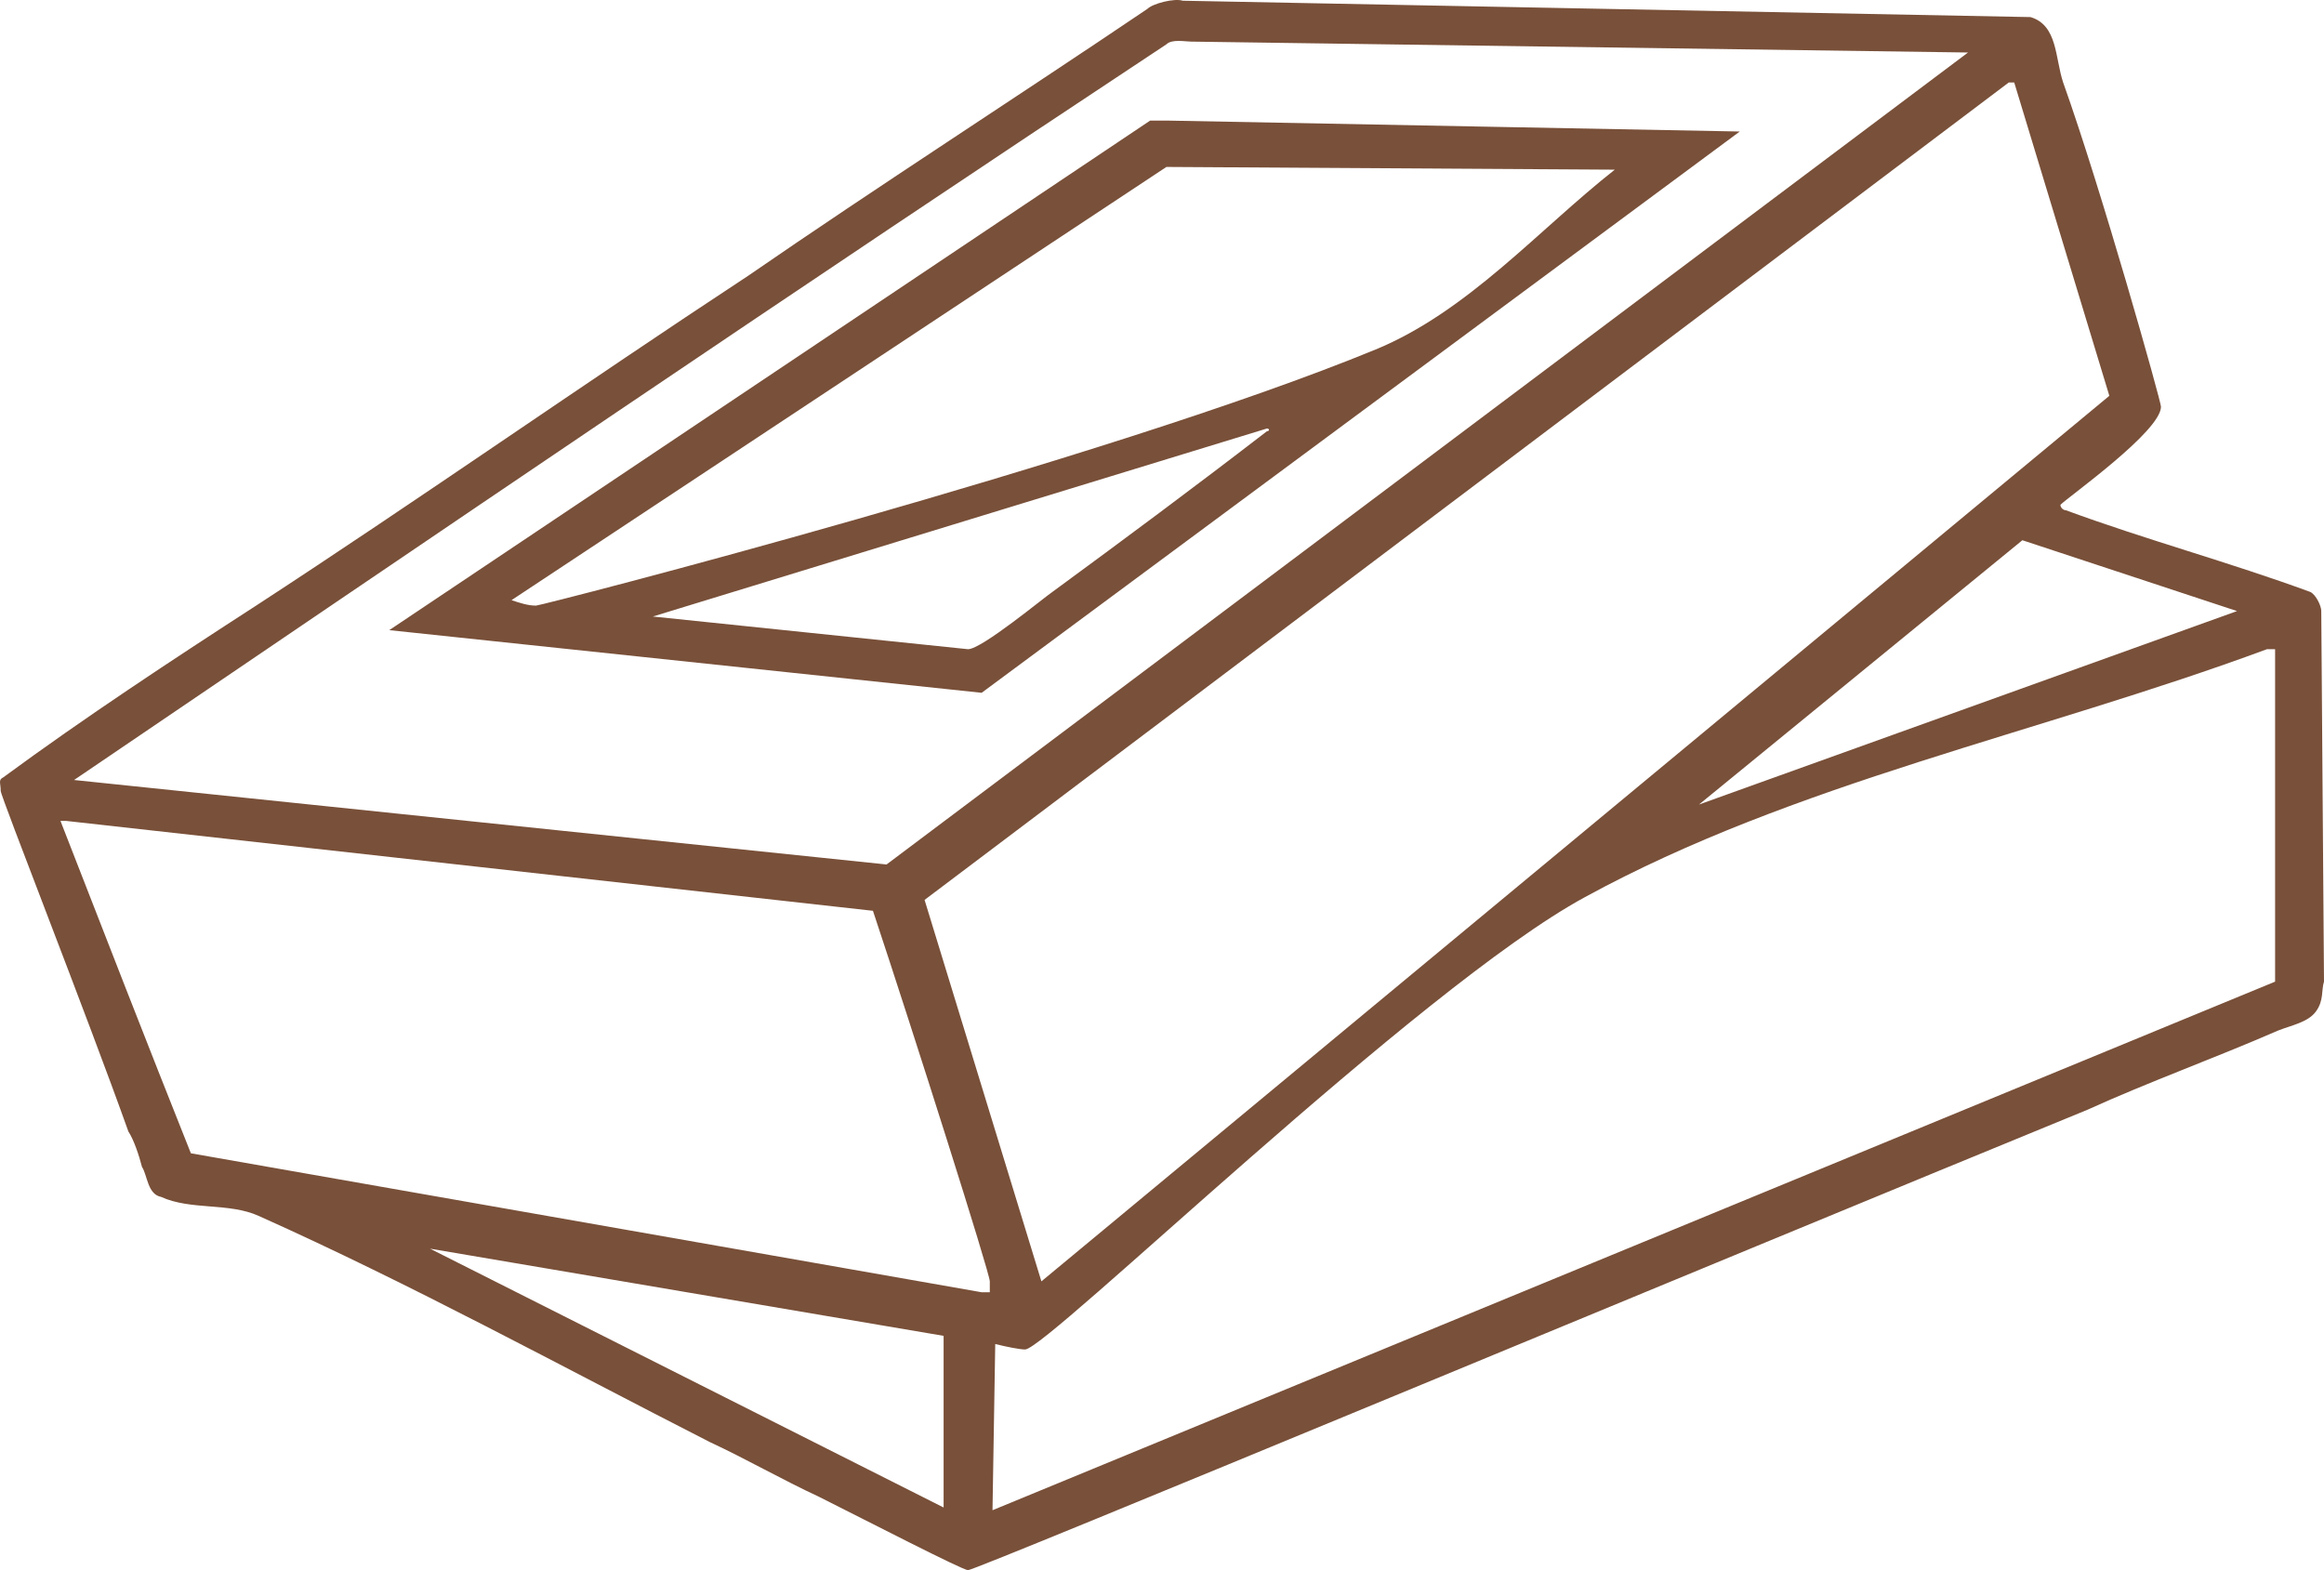
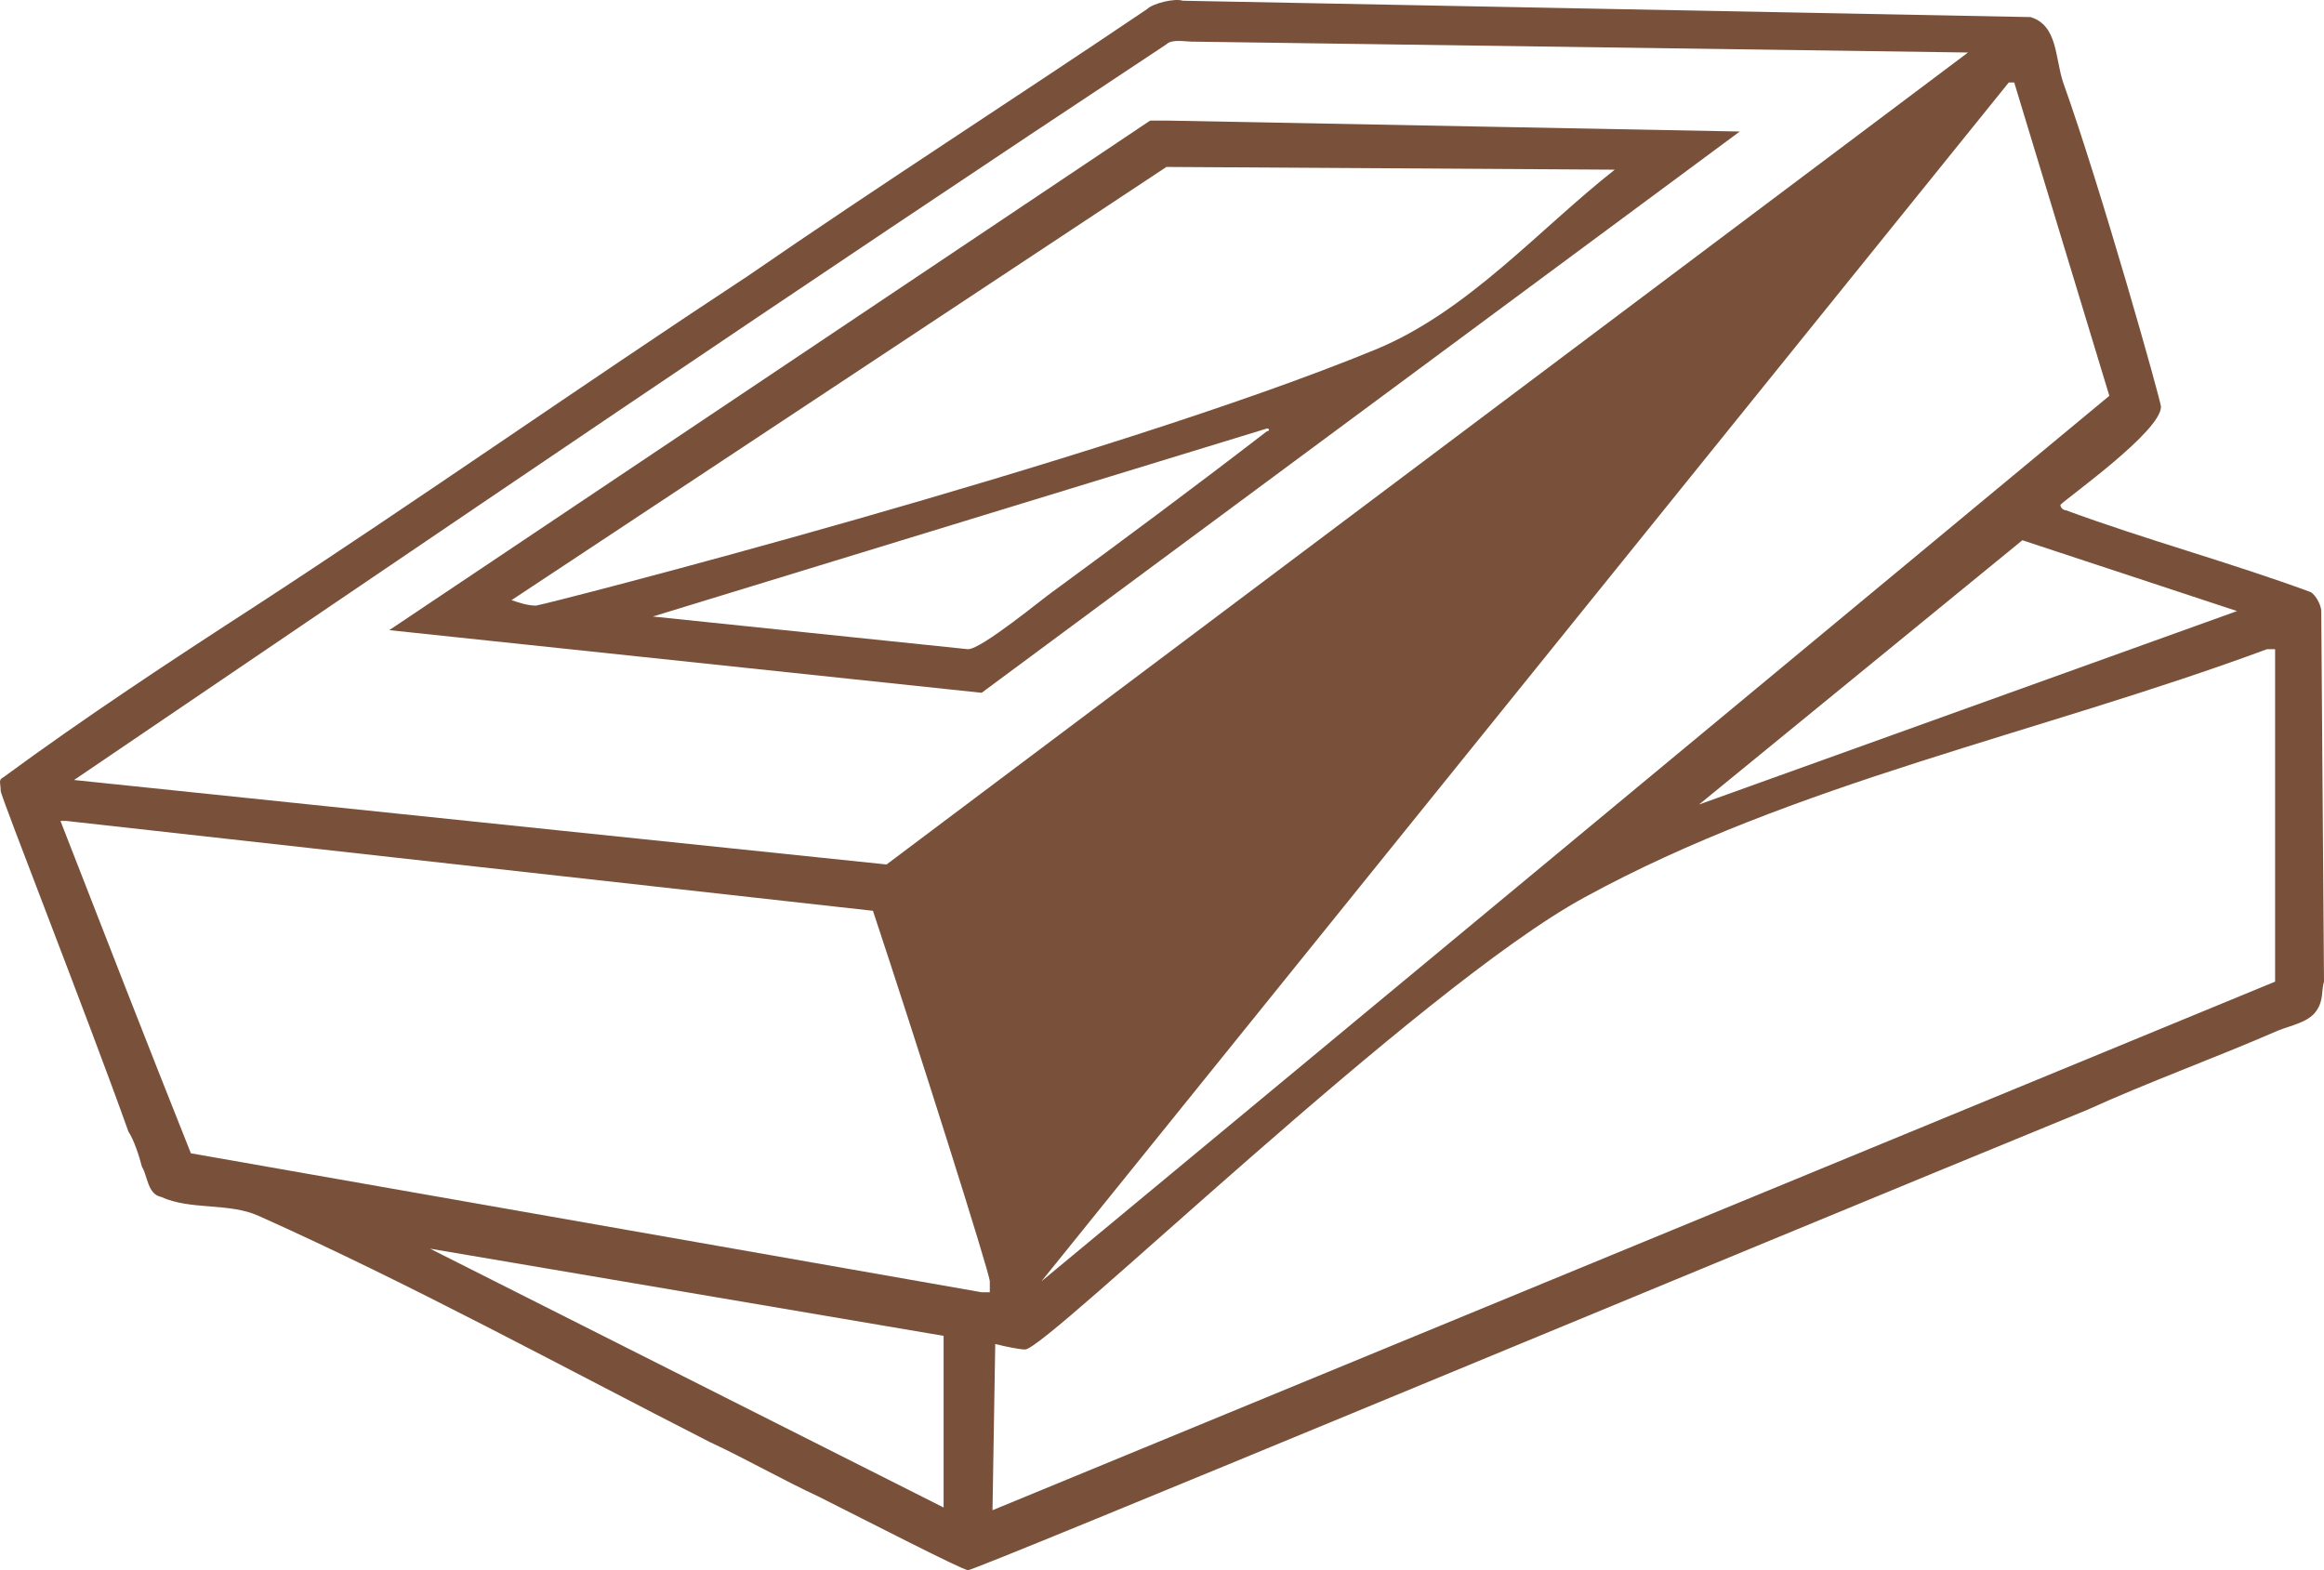
<svg xmlns="http://www.w3.org/2000/svg" id="Untitled-Str%E1nka%201" viewBox="0 0 74 50" style="background-color:#ffffff00" version="1.1" xml:space="preserve" x="0px" y="0px" width="74px" height="50px">
  <g id="Vrstva%201">
-     <path d="M 62.665 1.672 L 28.229 27.528 L 2.358 24.838 C 13.866 17.029 25.46 9.133 37.141 1.411 C 37.314 1.238 37.746 1.325 37.919 1.325 L 62.665 1.672 ZM 64.136 2.626 L 67.165 12.604 L 33.16 40.803 L 29.44 28.656 L 63.963 2.626 L 64.136 2.626 ZM 71.231 19.459 L 54.099 25.619 L 64.396 17.203 L 71.231 19.459 ZM 72.443 20.673 L 72.443 31.259 L 31.603 48.091 L 31.69 42.798 C 32.036 42.885 32.468 42.972 32.641 42.972 C 33.334 42.972 45.187 31.432 50.465 28.569 C 57.128 24.925 64.915 23.363 72.183 20.673 L 72.443 20.673 ZM 2.098 26.14 L 27.796 29.003 C 29.094 32.907 31.517 40.542 31.517 40.803 L 31.517 41.15 L 31.257 41.15 L 6.078 36.725 C 4.694 33.254 3.31 29.697 1.925 26.14 L 2.098 26.14 ZM 30.046 42.538 L 30.046 48.004 L 13.693 39.762 L 30.046 42.538 ZM 64.655 0.544 L 37.66 0.023 C 37.4 -0.064 36.708 0.11 36.535 0.283 C 32.295 3.147 27.969 5.923 23.816 8.786 C 18.538 12.257 13.346 15.901 8.155 19.285 C 5.473 21.02 2.704 22.842 0.108 24.751 C -0.065 24.838 0.022 24.925 0.022 25.185 C 0.022 25.359 2.79 32.387 4.088 36.031 C 4.261 36.291 4.434 36.812 4.521 37.159 C 4.694 37.419 4.694 38.026 5.127 38.113 C 6.078 38.547 7.29 38.287 8.242 38.721 C 13.087 40.89 17.846 43.493 22.605 45.922 C 23.729 46.443 24.941 47.137 26.066 47.657 C 27.623 48.438 30.651 50 30.824 50 C 31.084 50 54.618 40.196 66.472 35.337 C 68.376 34.469 70.539 33.688 72.529 32.82 C 72.962 32.647 73.481 32.56 73.74 32.213 C 74 31.866 73.913 31.519 74 31.259 L 73.913 19.459 C 73.913 19.285 73.74 18.938 73.567 18.851 C 70.972 17.897 68.376 17.203 65.78 16.248 C 65.694 16.248 65.607 16.162 65.607 16.075 C 65.867 15.815 68.809 13.732 68.809 12.951 C 68.809 12.778 66.905 6.01 65.694 2.626 C 65.434 1.845 65.521 0.804 64.655 0.544 ZM 51.417 5.403 C 48.994 7.311 46.745 9.914 43.803 11.129 C 35.151 14.687 17.24 19.285 17.067 19.285 C 16.807 19.285 16.548 19.198 16.288 19.111 L 37.141 5.316 L 51.417 5.403 ZM 40.342 13.732 C 38.092 15.467 35.756 17.203 33.507 18.851 C 33.247 19.025 31.257 20.673 30.824 20.673 L 20.788 19.632 L 40.342 13.645 C 40.428 13.645 40.428 13.732 40.342 13.732 ZM 55.397 4.188 L 37.227 3.841 L 36.621 3.841 L 12.395 20.066 L 31.257 22.061 L 55.397 4.188 Z" fill="#795039" />
+     <path d="M 62.665 1.672 L 28.229 27.528 L 2.358 24.838 C 13.866 17.029 25.46 9.133 37.141 1.411 C 37.314 1.238 37.746 1.325 37.919 1.325 L 62.665 1.672 ZM 64.136 2.626 L 67.165 12.604 L 33.16 40.803 L 63.963 2.626 L 64.136 2.626 ZM 71.231 19.459 L 54.099 25.619 L 64.396 17.203 L 71.231 19.459 ZM 72.443 20.673 L 72.443 31.259 L 31.603 48.091 L 31.69 42.798 C 32.036 42.885 32.468 42.972 32.641 42.972 C 33.334 42.972 45.187 31.432 50.465 28.569 C 57.128 24.925 64.915 23.363 72.183 20.673 L 72.443 20.673 ZM 2.098 26.14 L 27.796 29.003 C 29.094 32.907 31.517 40.542 31.517 40.803 L 31.517 41.15 L 31.257 41.15 L 6.078 36.725 C 4.694 33.254 3.31 29.697 1.925 26.14 L 2.098 26.14 ZM 30.046 42.538 L 30.046 48.004 L 13.693 39.762 L 30.046 42.538 ZM 64.655 0.544 L 37.66 0.023 C 37.4 -0.064 36.708 0.11 36.535 0.283 C 32.295 3.147 27.969 5.923 23.816 8.786 C 18.538 12.257 13.346 15.901 8.155 19.285 C 5.473 21.02 2.704 22.842 0.108 24.751 C -0.065 24.838 0.022 24.925 0.022 25.185 C 0.022 25.359 2.79 32.387 4.088 36.031 C 4.261 36.291 4.434 36.812 4.521 37.159 C 4.694 37.419 4.694 38.026 5.127 38.113 C 6.078 38.547 7.29 38.287 8.242 38.721 C 13.087 40.89 17.846 43.493 22.605 45.922 C 23.729 46.443 24.941 47.137 26.066 47.657 C 27.623 48.438 30.651 50 30.824 50 C 31.084 50 54.618 40.196 66.472 35.337 C 68.376 34.469 70.539 33.688 72.529 32.82 C 72.962 32.647 73.481 32.56 73.74 32.213 C 74 31.866 73.913 31.519 74 31.259 L 73.913 19.459 C 73.913 19.285 73.74 18.938 73.567 18.851 C 70.972 17.897 68.376 17.203 65.78 16.248 C 65.694 16.248 65.607 16.162 65.607 16.075 C 65.867 15.815 68.809 13.732 68.809 12.951 C 68.809 12.778 66.905 6.01 65.694 2.626 C 65.434 1.845 65.521 0.804 64.655 0.544 ZM 51.417 5.403 C 48.994 7.311 46.745 9.914 43.803 11.129 C 35.151 14.687 17.24 19.285 17.067 19.285 C 16.807 19.285 16.548 19.198 16.288 19.111 L 37.141 5.316 L 51.417 5.403 ZM 40.342 13.732 C 38.092 15.467 35.756 17.203 33.507 18.851 C 33.247 19.025 31.257 20.673 30.824 20.673 L 20.788 19.632 L 40.342 13.645 C 40.428 13.645 40.428 13.732 40.342 13.732 ZM 55.397 4.188 L 37.227 3.841 L 36.621 3.841 L 12.395 20.066 L 31.257 22.061 L 55.397 4.188 Z" fill="#795039" />
  </g>
</svg>